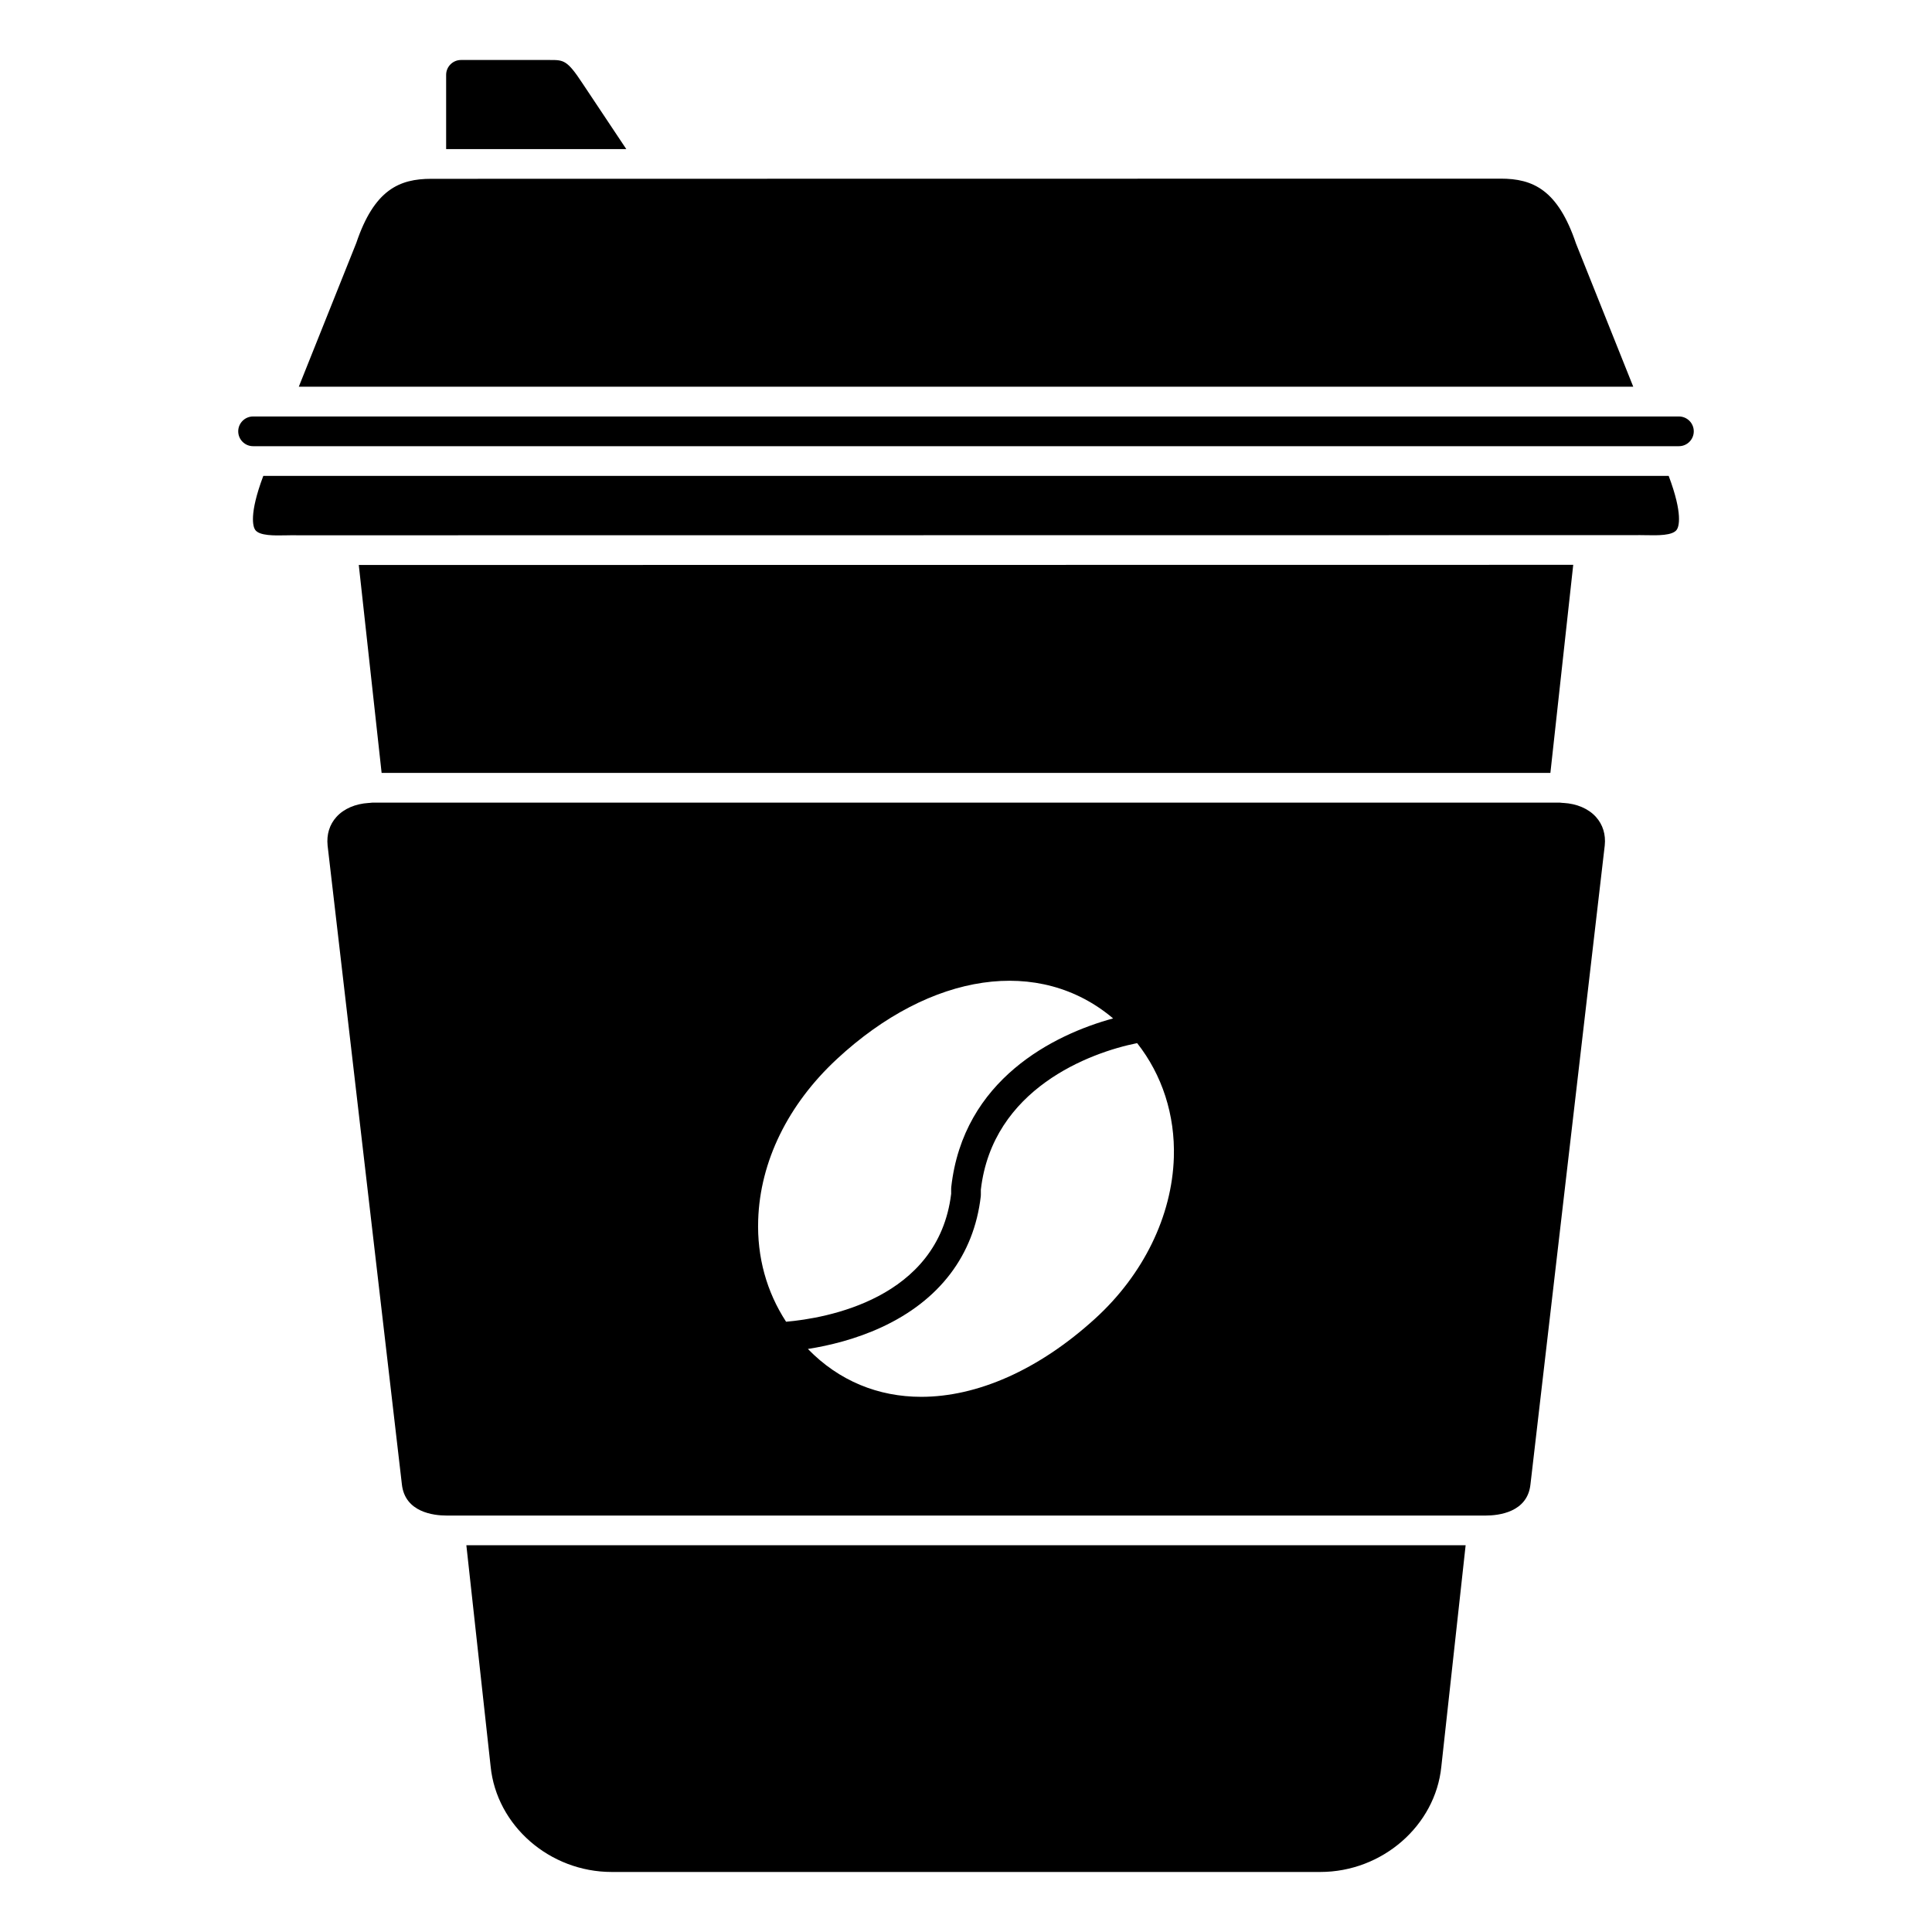
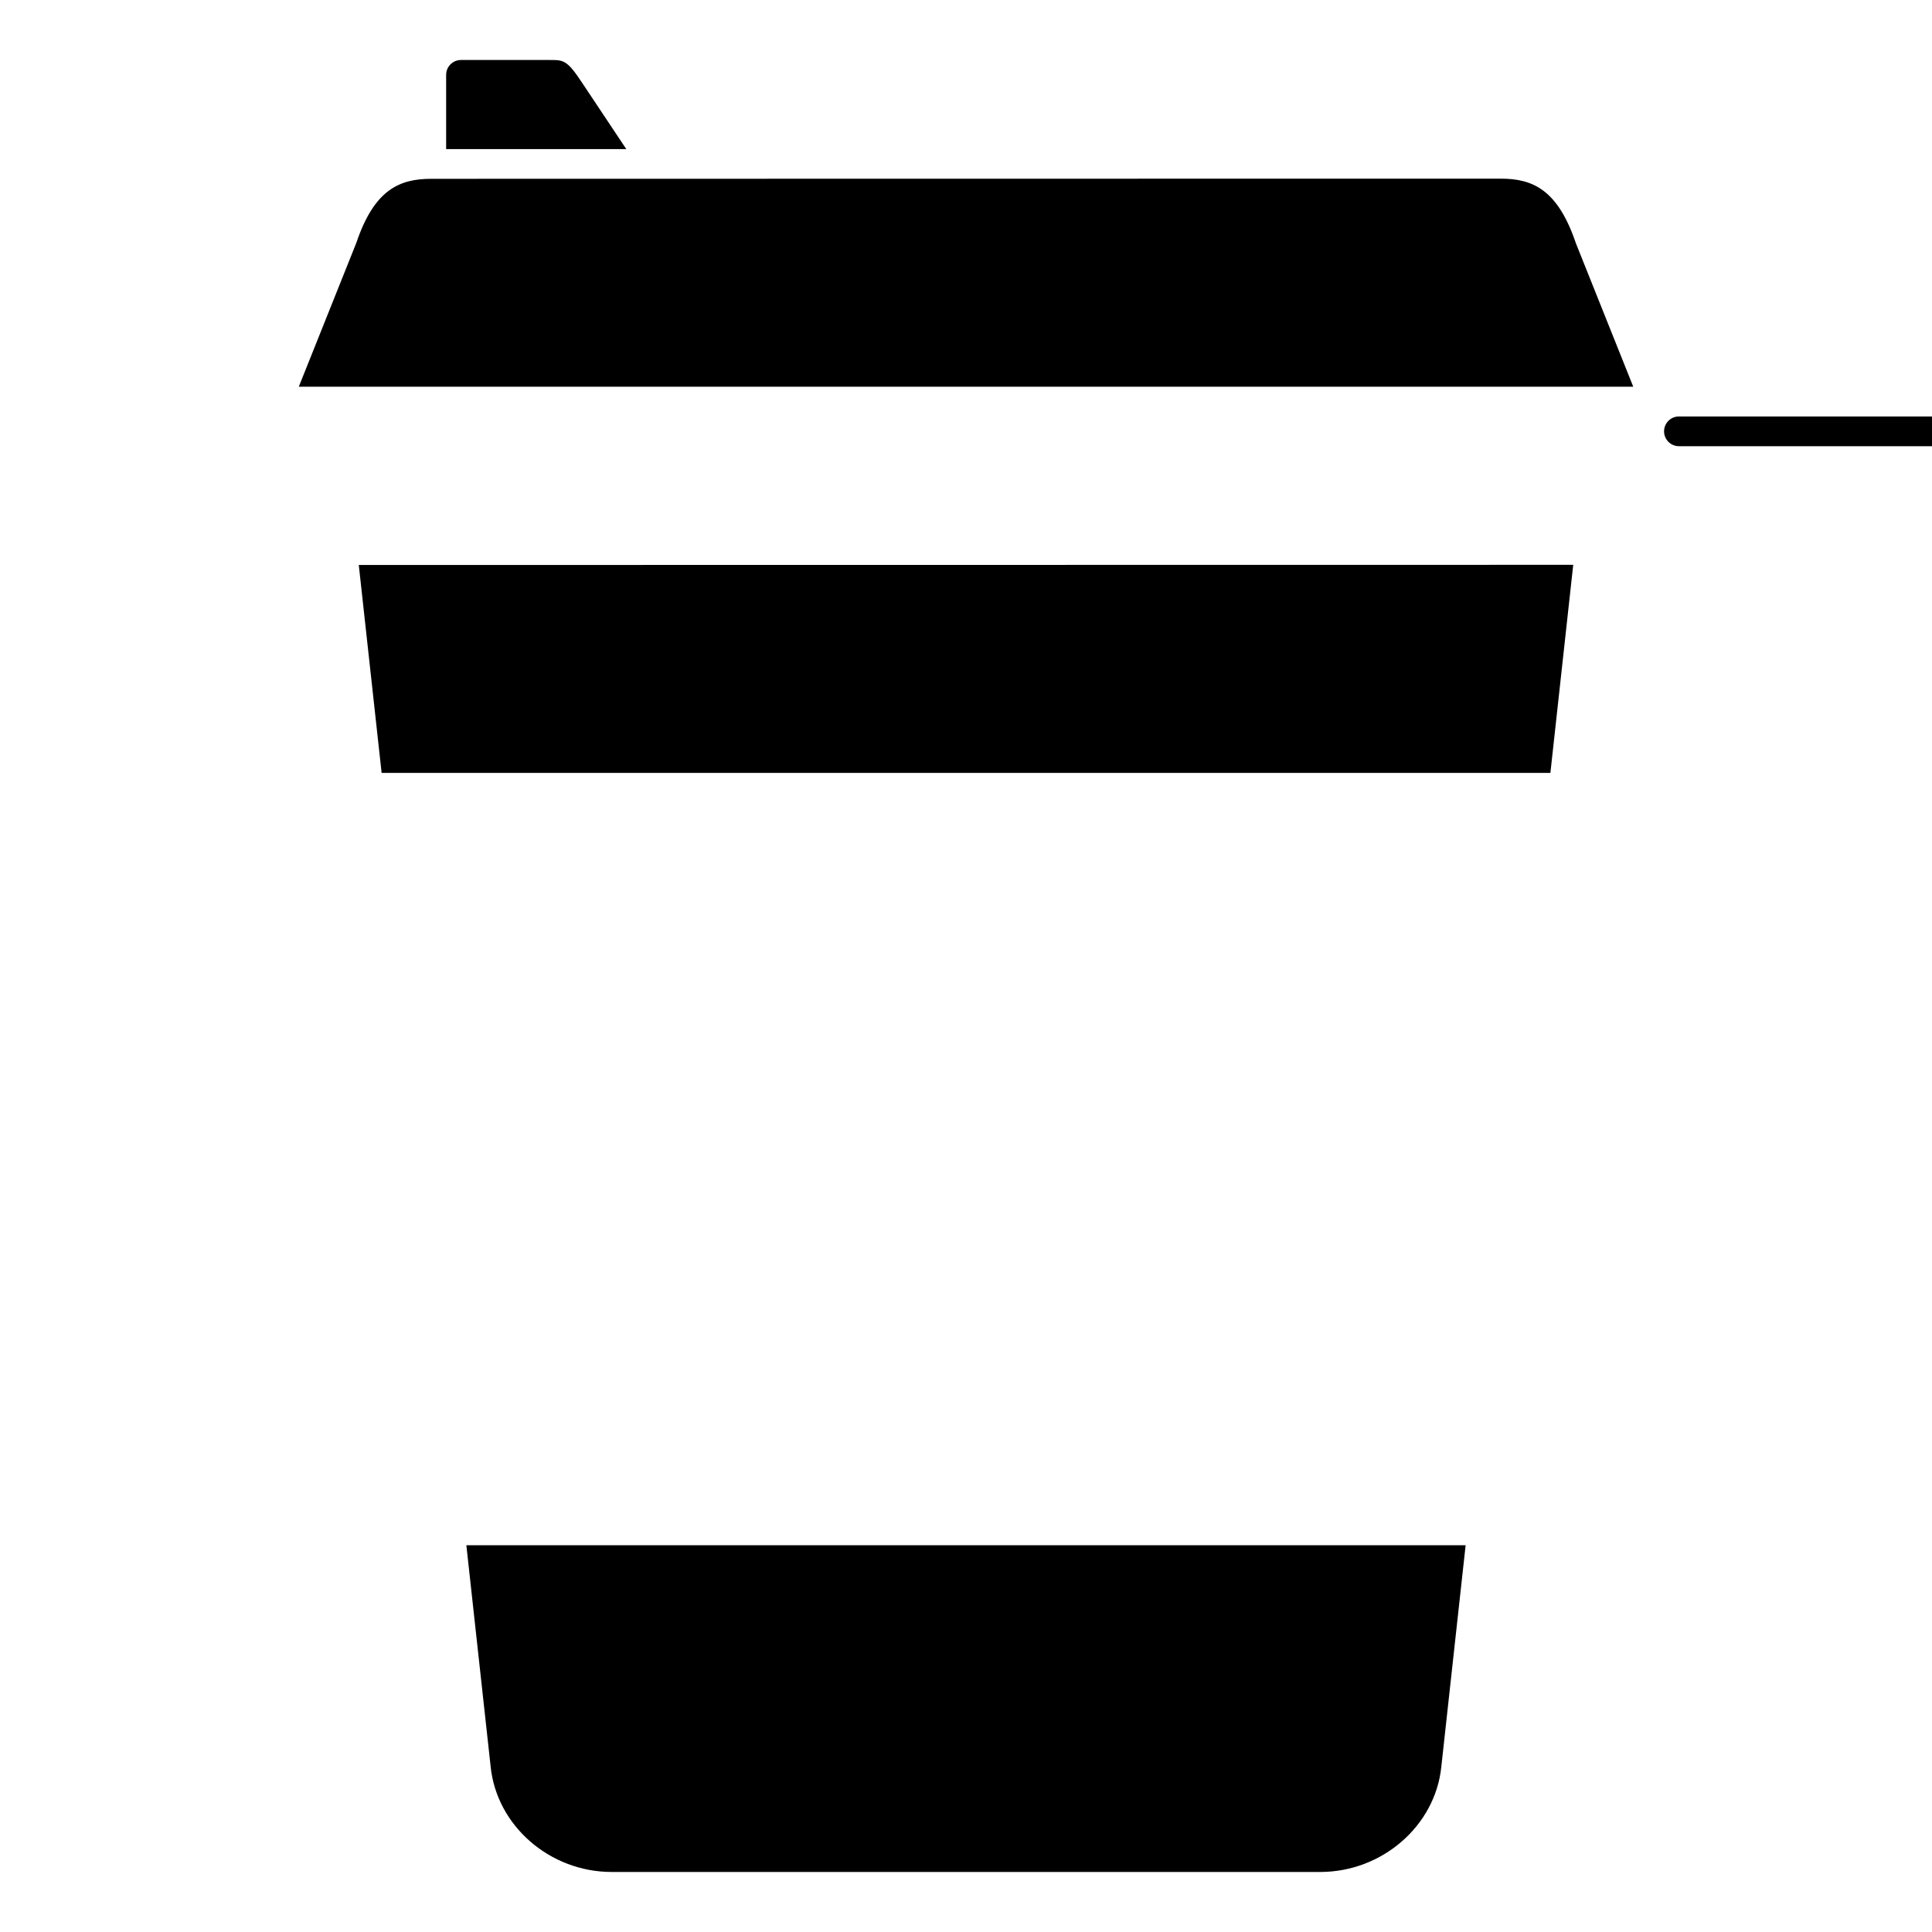
<svg xmlns="http://www.w3.org/2000/svg" fill="#000000" width="800px" height="800px" version="1.1" viewBox="144 144 512 512">
  <g>
    <path d="m561.66 208.55c-4.832-14.316-11.465-17.207-19.961-17.207l-224.29 0.031c-0.02 0-0.039 0.008-0.059 0.008-0.023 0-0.047-0.008-0.07-0.008l-58.977 0.012c-8.492 0-15.125 2.891-19.883 17l-15.238 38.102h353.65z" />
    <path d="m298.32 166.02c-4.019-6.121-4.977-6.121-8.535-6.121h-23.617c-2.168 0-3.938 1.766-3.938 3.938v19.68l47.742-0.008z" />
    <path d="m274.02 612.11c1.57 15.703 15.66 27.98 32.082 27.98h187.79c16.422 0 30.512-12.277 32.078-27.945l6.438-58.648-264.82 0.004z" />
-     <path d="m588.93 254.37h-6.269-0.012-0.012-365.18-0.02-6.367c-2.168 0-3.938 1.766-3.938 3.938 0 2.168 1.766 3.938 3.938 3.938h377.86c2.168 0 3.938-1.766 3.938-3.938 0-2.172-1.766-3.938-3.938-3.938z" />
-     <path d="m213.78 270.11c-3.867 10.277-2.68 13.535-2.164 14.289 1.098 1.613 5.059 1.535 8.238 1.469 1.102-0.02 2.164-0.043 3.144-0.012l354.12-0.039c0.859-0.023 1.926-0.004 3.023 0.012 3.164 0.062 7.129 0.141 8.227-1.465 0.516-0.75 1.703-4-2.152-14.254z" />
-     <path d="m558.34 356.79c-0.047 0-0.09 0-0.137-0.004-0.238-0.012-0.473-0.035-0.699-0.066-0.023 0-0.043-0.012-0.066-0.012h-314.79c-0.359 0.047-0.586 0.07-0.82 0.082-0.055 0.004-0.105 0.004-0.16 0.004-3.457 0.215-6.539 1.508-8.52 3.711-1.828 2.027-2.633 4.656-2.328 7.602l19.676 169.2c0.785 7.523 8.539 8.328 11.836 8.328h275.43c3.297 0 11.051-0.809 11.828-8.281l19.684-169.3c0.305-2.898-0.504-5.527-2.332-7.555-1.996-2.219-5.106-3.516-8.598-3.715zm-192.57 67.879c24.988-23.176 53.809-27.203 73.215-10.781-15.664 4.269-39.719 16.16-42.895 44.723-0.016 0.141-0.023 0.289-0.023 0.434v1.332c-3.41 27.988-33.418 33-43.746 33.895-5.16-7.926-7.719-17.105-7.394-26.992 0.5-15.477 7.902-30.605 20.844-42.609zm68.457 68.77c-15.074 13.73-31.363 20.734-46.086 20.734-11.371 0-21.801-4.199-30.039-12.684 5.715-0.898 12.719-2.617 19.441-5.719 15.438-7.117 24.559-19.121 26.371-34.715 0.016-0.141 0.023-0.297 0.023-0.449v-1.344c3.102-26.734 28.871-36.316 41.418-38.824 6.644 8.438 10.078 19.031 9.727 30.301-0.48 15.504-8.078 31.066-20.855 42.699z" />
+     <path d="m588.93 254.37c-2.168 0-3.938 1.766-3.938 3.938 0 2.168 1.766 3.938 3.938 3.938h377.86c2.168 0 3.938-1.766 3.938-3.938 0-2.172-1.766-3.938-3.938-3.938z" />
    <path d="m554.87 348.83 6.051-55.145-321.84 0.039 6.051 55.105z" />
  </g>
</svg>